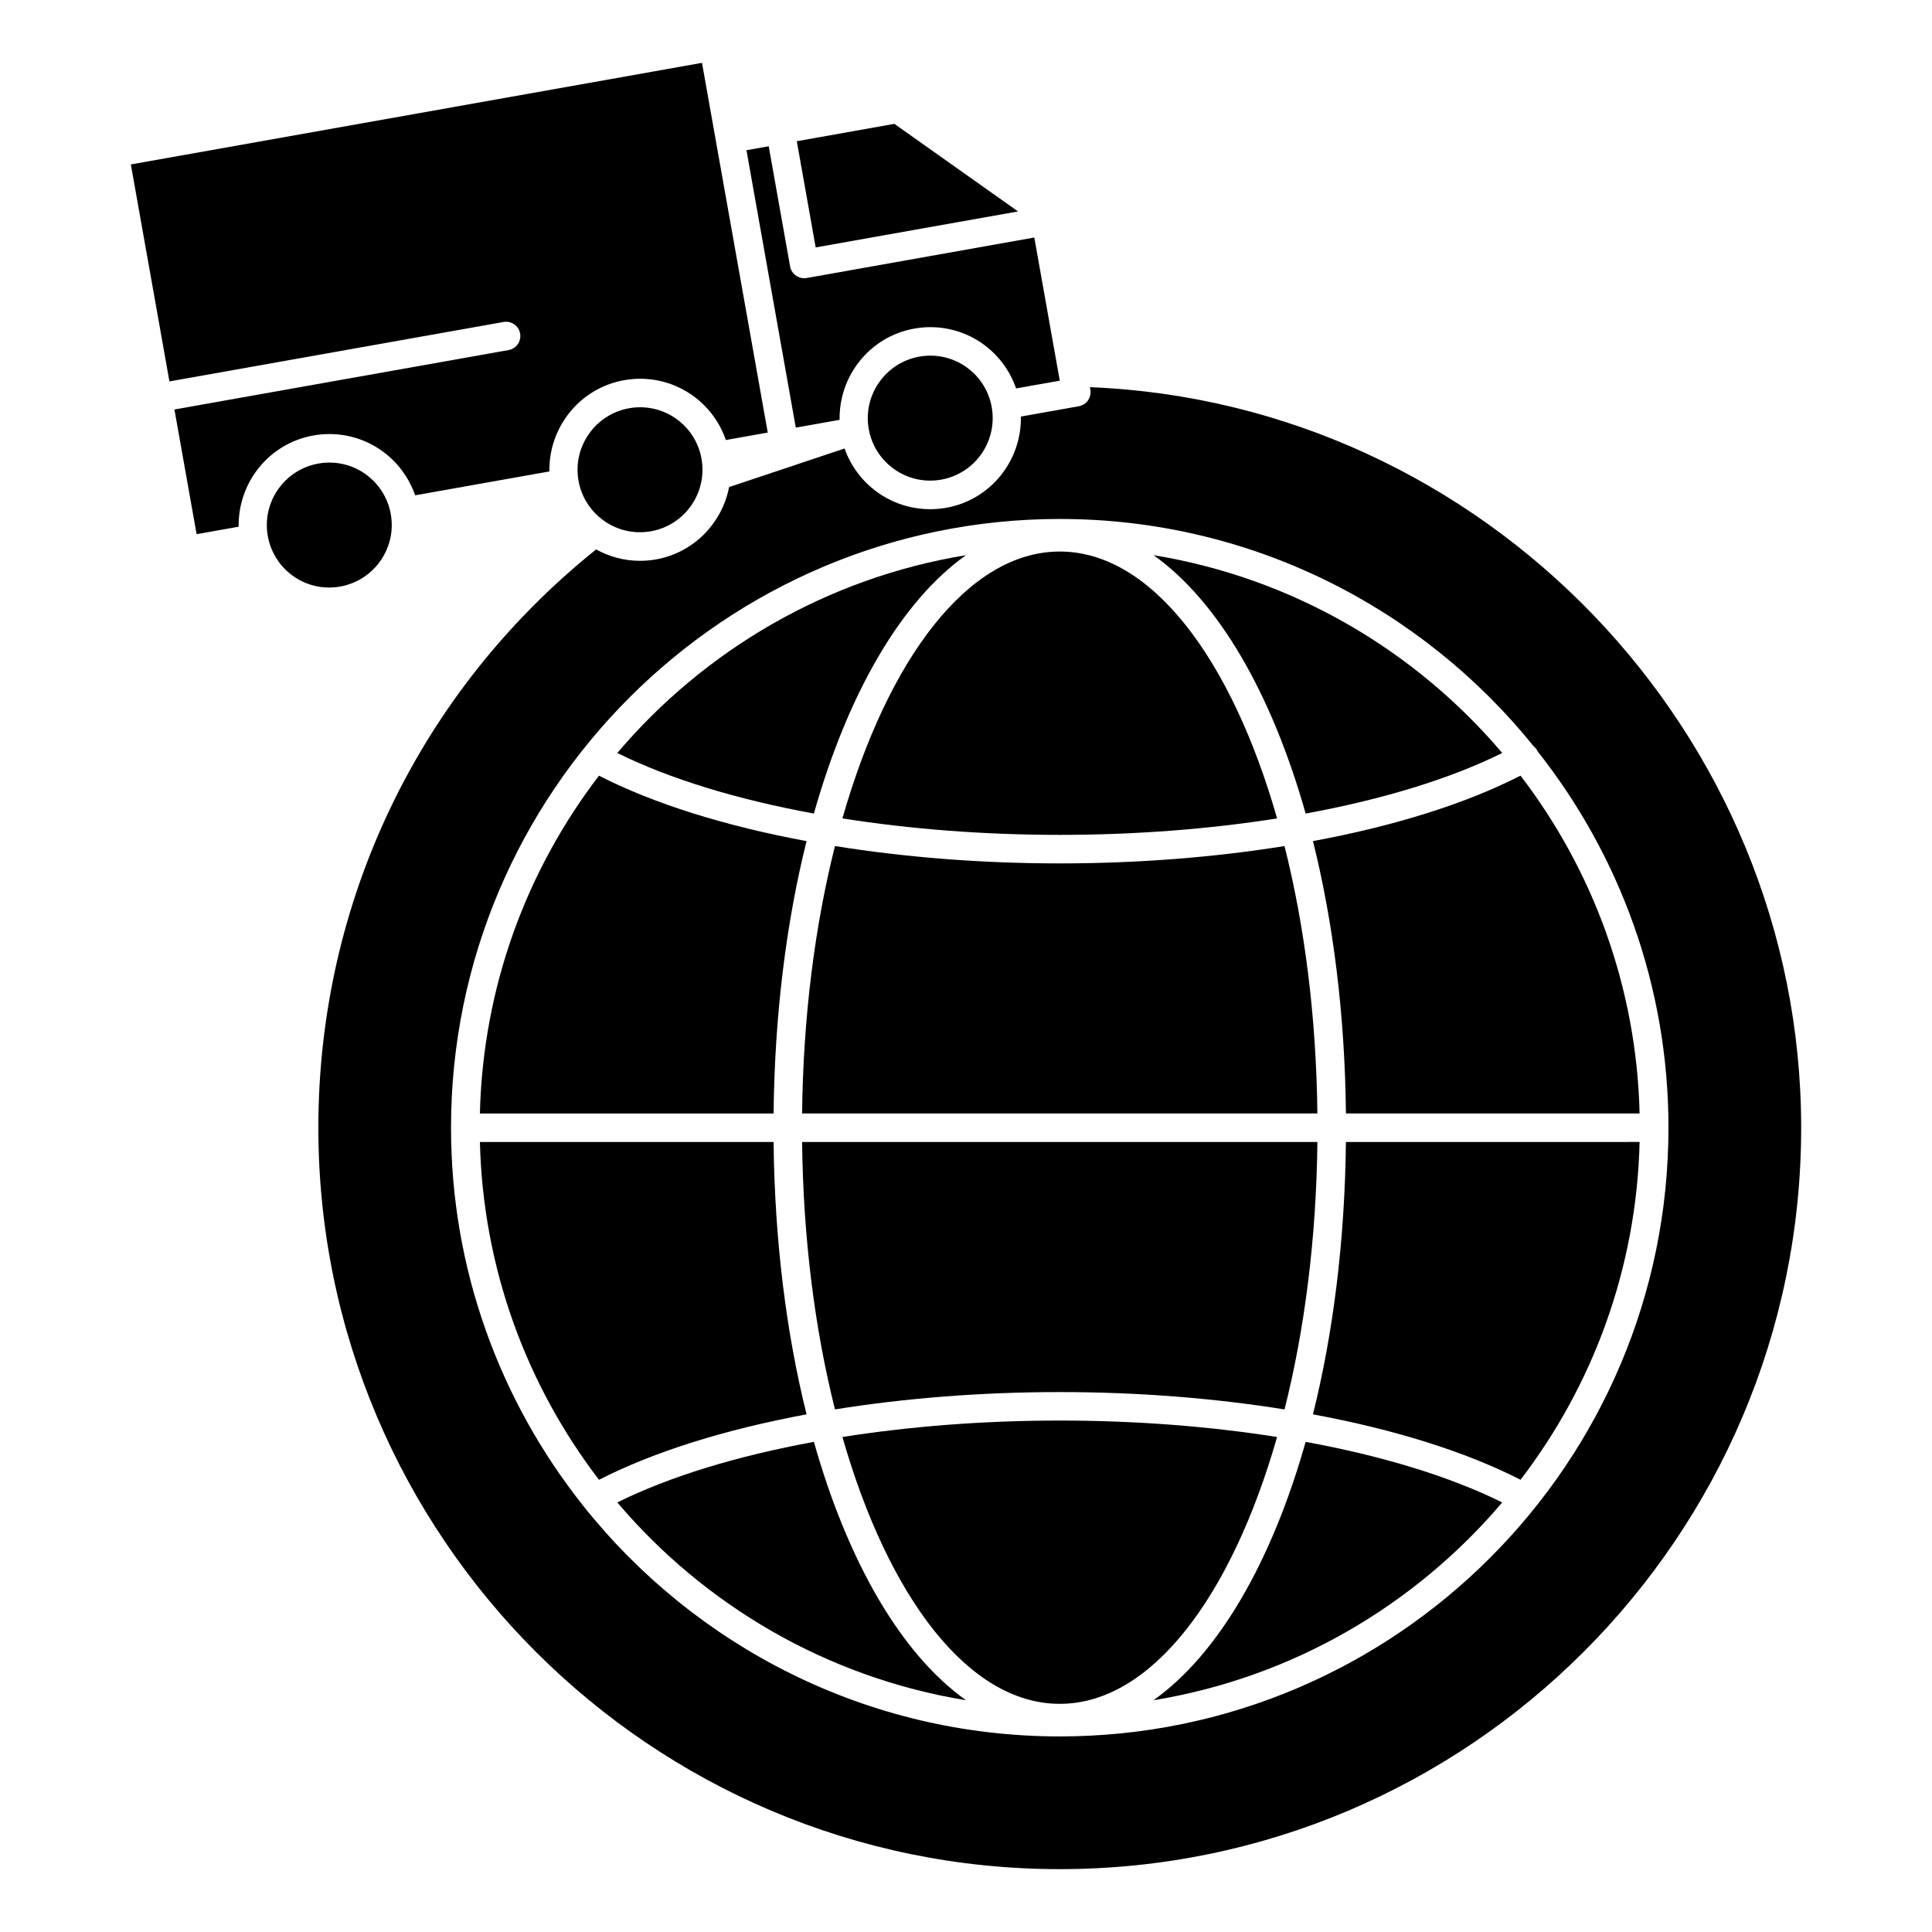
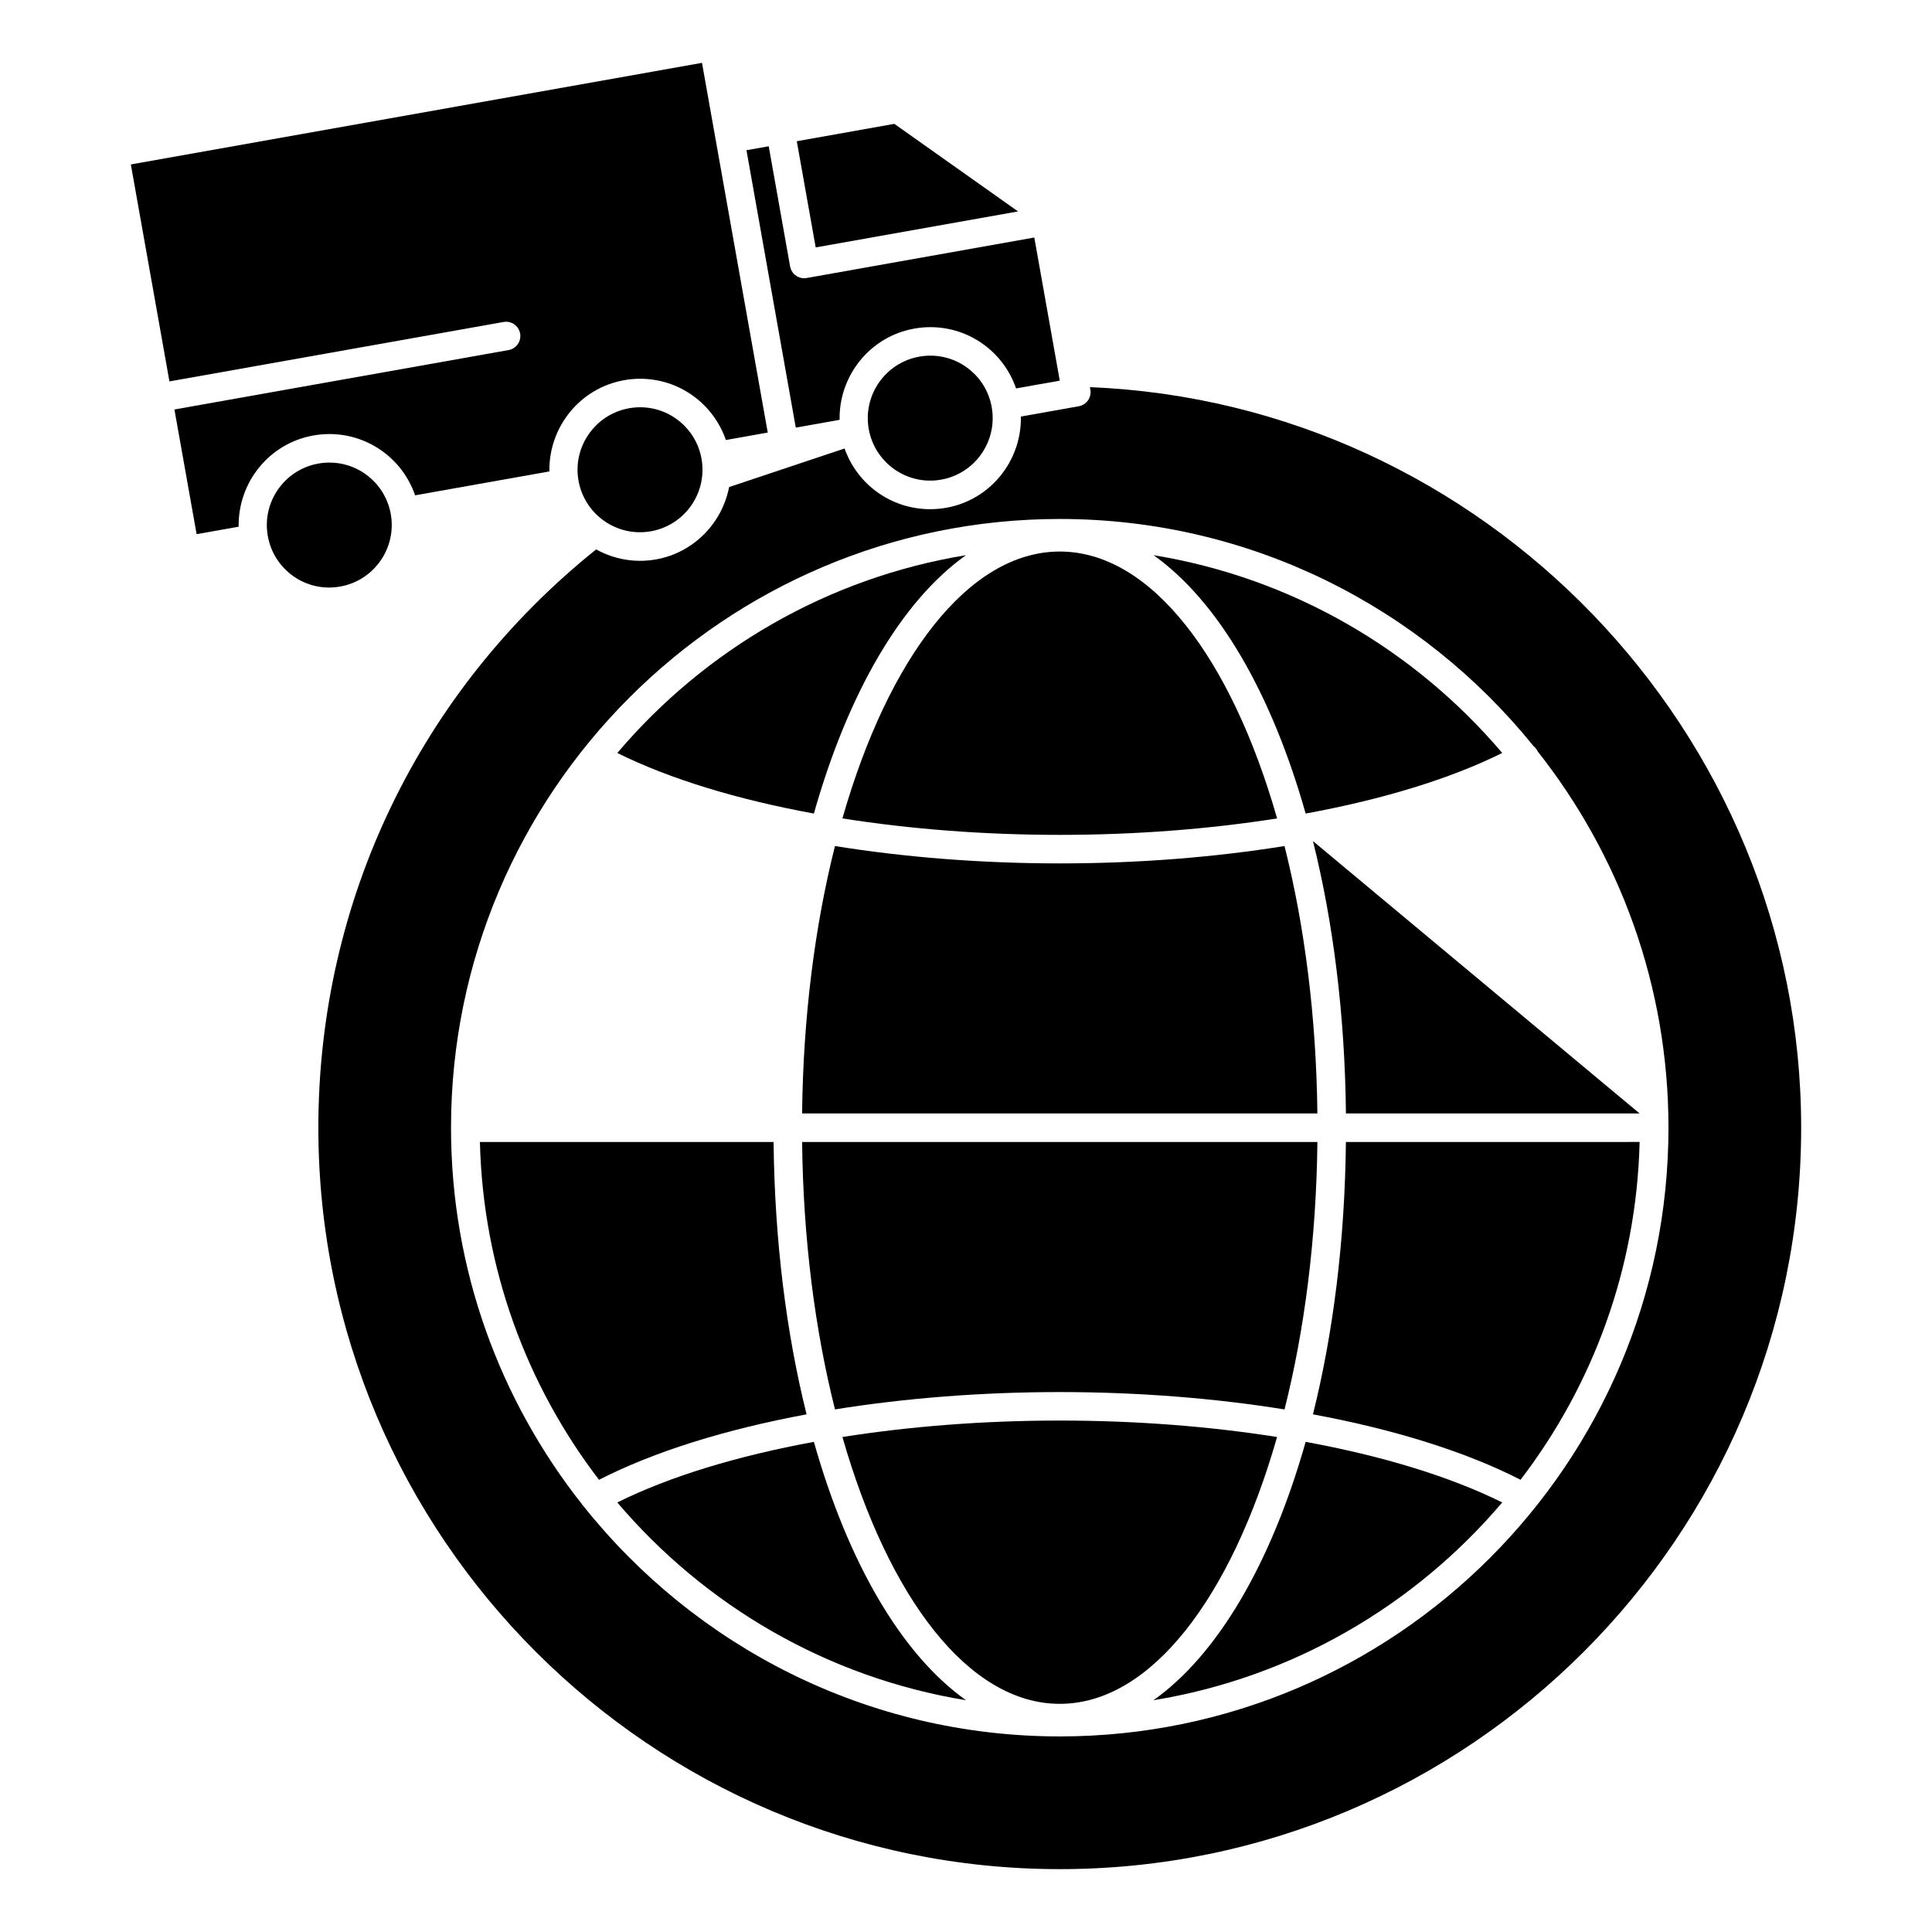
<svg xmlns="http://www.w3.org/2000/svg" fill="#000000" width="800px" height="800px" version="1.1" viewBox="144 144 512 512">
  <g>
    <path d="m367.25 360.89c17.93 2.828 37.457 4.359 57.602 4.359 20.141 0 39.672-1.535 57.594-4.359-12.141-42.48-33.414-70.727-57.594-70.727-24.184 0.004-45.453 28.25-57.602 70.727z" />
    <path d="m493.12 439.08c-0.281-25.688-3.406-49.816-8.711-70.871-18.566 2.984-38.762 4.602-59.566 4.602-20.797 0-41-1.617-59.566-4.602-5.305 21.059-8.43 45.188-8.711 70.871z" />
    <path d="m490.01 359.6c20.312-3.719 38.219-9.168 52.098-16.051-23.141-27.281-55.586-46.406-92.402-52.418 17.086 12.137 31.27 36.508 40.305 68.469z" />
-     <path d="m491.95 366.9c5.356 21.457 8.465 45.949 8.734 72.176h77.828c-0.816-33.605-12.445-64.562-31.562-89.527-14.547 7.461-33.48 13.363-55 17.352z" />
+     <path d="m491.95 366.9c5.356 21.457 8.465 45.949 8.734 72.176h77.828z" />
    <path d="m356.57 446.64c0.281 25.688 3.41 49.812 8.711 70.867 18.559-2.977 38.762-4.594 59.566-4.594 20.797 0 41 1.617 59.566 4.602 5.305-21.059 8.43-45.188 8.711-70.871z" />
    <path d="m349.01 446.64h-77.828c0.816 33.605 12.445 64.559 31.562 89.523 14.551-7.457 33.484-13.355 55.008-17.348-5.356-21.461-8.465-45.949-8.742-72.176z" />
    <path d="m500.68 446.64c-0.277 26.227-3.379 50.719-8.734 72.176 21.523 3.988 40.457 9.891 55.012 17.34 19.113-24.957 30.742-55.918 31.559-89.523l-77.836 0.004z" />
    <path d="m482.44 524.82c-17.93-2.828-37.457-4.359-57.594-4.359-20.148 0-39.672 1.535-57.594 4.359 12.148 42.477 33.418 70.715 57.594 70.715 24.18 0.004 45.453-28.242 57.594-70.715z" />
    <path d="m359.69 359.6c9.035-31.965 23.219-56.34 40.305-68.469-36.82 6.012-69.266 25.137-92.402 52.418 13.875 6.883 31.781 12.332 52.098 16.051z" />
-     <path d="m349.01 439.08c0.273-26.227 3.379-50.719 8.734-72.176-21.523-3.988-40.461-9.891-55.008-17.34-19.121 24.957-30.746 55.918-31.562 89.523h77.836z" />
    <path d="m413.79 200.03-32.777-23.207-25.855 4.602 5.008 28.145z" />
    <path d="m390.55 238.25c-0.961 0-1.941 0.09-2.918 0.262-8.988 1.598-15 10.207-13.406 19.199v0.004c1.578 8.863 10.066 15.02 19.199 13.395 8.984-1.598 14.992-10.211 13.391-19.207-1.398-7.906-8.238-13.652-16.266-13.652z" />
    <path d="m313.63 251.93c-0.961 0-1.941 0.09-2.918 0.262-8.984 1.602-15 10.211-13.402 19.199 1.578 8.867 10.062 15.02 19.199 13.402 8.988-1.602 15-10.211 13.402-19.207-1.402-7.906-8.25-13.656-16.281-13.656z" />
    <path d="m359.69 526.11c-20.32 3.723-38.23 9.168-52.098 16.051 23.141 27.281 55.594 46.41 92.414 52.418-17.09-12.125-31.277-36.496-40.316-68.469z" />
    <path d="m351.37 237.52 3.523 19.801 11.613-2.062c-0.211-11.645 7.992-22.078 19.805-24.18 1.402-0.25 2.828-0.379 4.242-0.379 10.41 0 19.418 6.644 22.715 16.234l11.582-2.055-6.75-37.934-60.332 10.734c-0.223 0.039-0.449 0.059-0.664 0.059-1.793 0-3.391-1.289-3.715-3.117l-5.668-31.859-5.898 1.047z" />
    <path d="m234.16 299.44c8.988-1.598 15-10.211 13.402-19.199-1.414-7.91-8.254-13.652-16.273-13.652-0.961 0-1.945 0.086-2.926 0.262-8.984 1.598-14.992 10.207-13.395 19.195 1.574 8.863 10.016 15.023 19.191 13.395z" />
    <path d="m490.01 526.11c-9.039 31.965-23.227 56.336-40.316 68.461 36.82-6.004 69.27-25.137 92.41-52.41-13.875-6.879-31.777-12.328-52.094-16.051z" />
    <path d="m432.84 246.6 0.117 0.672c0.176 0.988-0.051 2-0.621 2.828-0.574 0.82-1.449 1.379-2.438 1.562l-15.352 2.727c0.215 11.637-7.981 22.078-19.793 24.18-1.402 0.246-2.832 0.371-4.242 0.371-10.359 0-19.34-6.578-22.691-16.09l-30.598 10.227c-1.848 9.5-9.301 17.375-19.387 19.176-1.402 0.246-2.832 0.371-4.242 0.371-4.191 0-8.141-1.109-11.609-3.023-46.793 37.523-73.617 93.211-73.617 153.26 0 108.34 88.141 196.48 196.48 196.48 108.34 0 196.48-88.141 196.48-196.48 0-104.98-84.148-192.04-188.48-196.26zm-7.992 357.57c-51.117 0-96.723-23.922-126.3-61.133-0.066-0.098-0.18-0.137-0.238-0.242-0.016-0.031-0.016-0.066-0.031-0.102-21.73-27.488-34.754-62.164-34.754-99.84 0-88.953 72.367-161.32 161.32-161.32 50.699 0 95.98 23.527 125.57 60.211 0.387 0.309 0.727 0.695 0.973 1.152 0.023 0.047 0.023 0.102 0.047 0.145 21.719 27.484 34.727 62.145 34.727 99.809-0.004 88.957-72.371 161.32-161.32 161.32z" />
    <path d="m278.78 236.77-88.555 15.75 5.879 33.039 11.145-1.98c-0.211-11.637 7.984-22.07 19.793-24.172 1.402-0.25 2.832-0.379 4.246-0.379 10.402 0 19.41 6.644 22.723 16.234l35.586-6.328c-0.211-11.633 7.984-22.07 19.801-24.18 1.406-0.25 2.832-0.379 4.242-0.379 10.41 0 19.418 6.644 22.727 16.234l11.094-1.977-17.426-97.977-151.36 26.922 10.227 57.5 88.551-15.75c2.066-0.363 4.016 1.004 4.383 3.055 0.367 2.059-1.004 4.019-3.059 4.387z" />
  </g>
</svg>